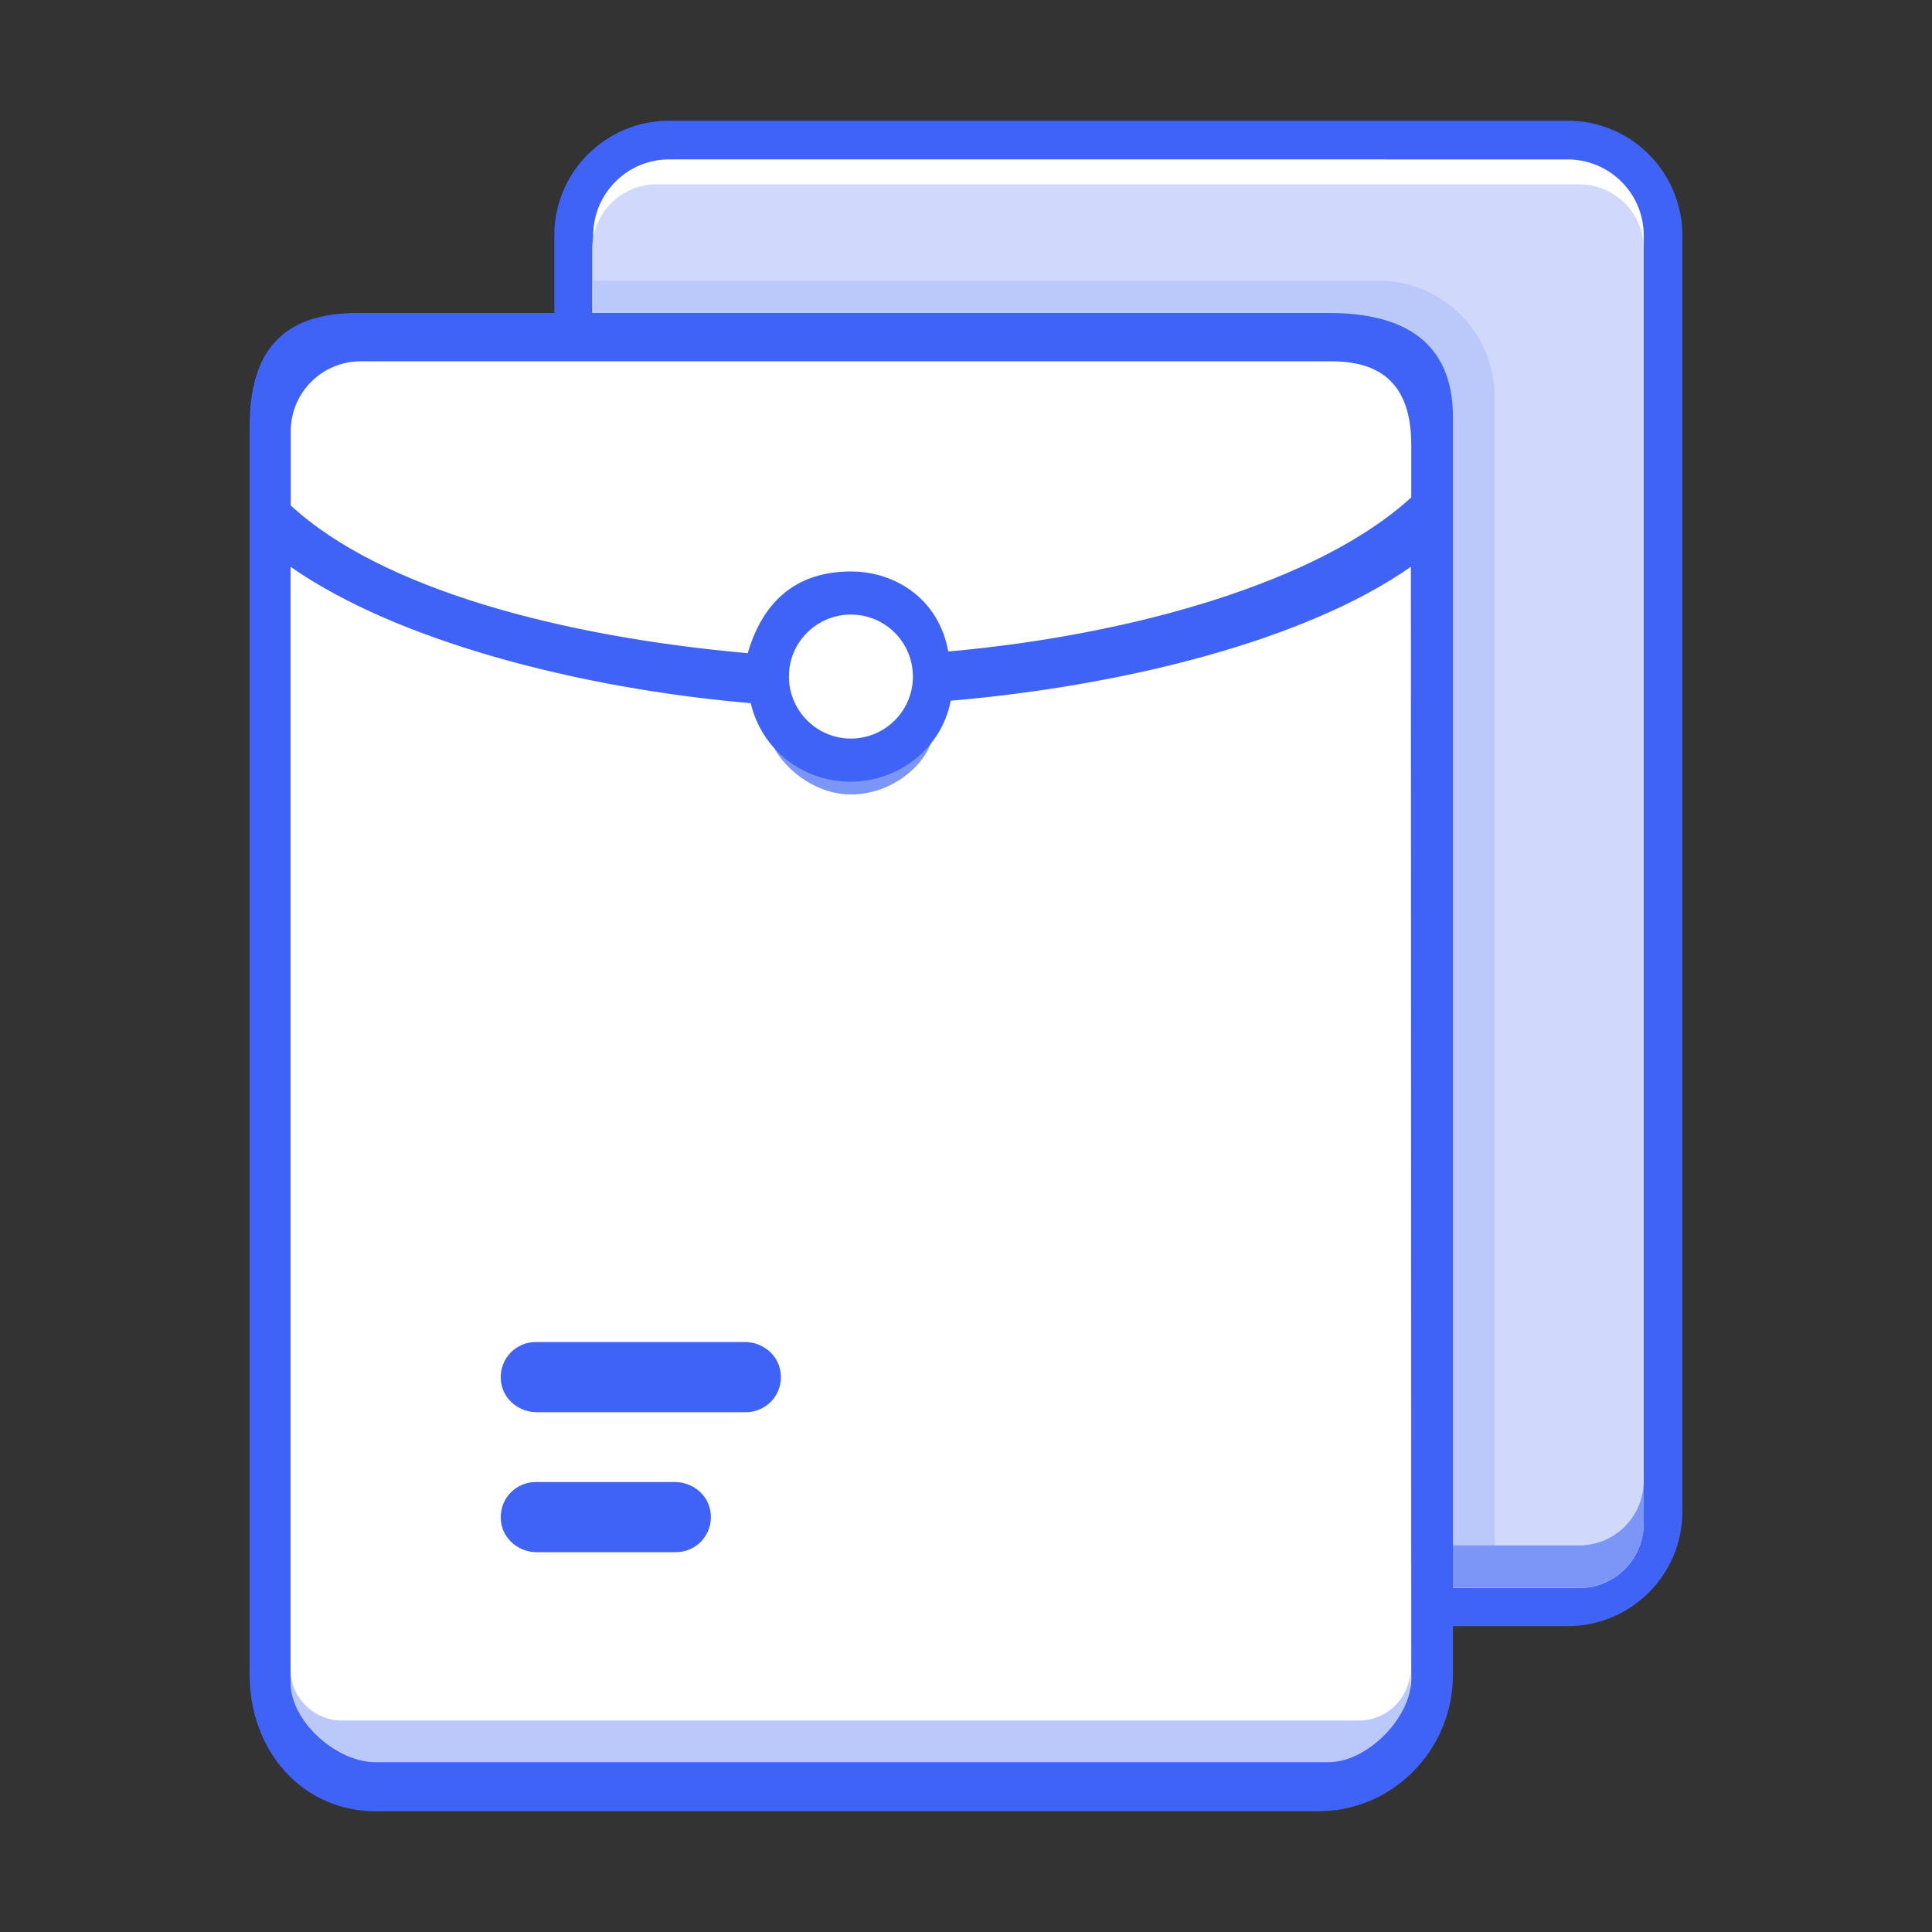
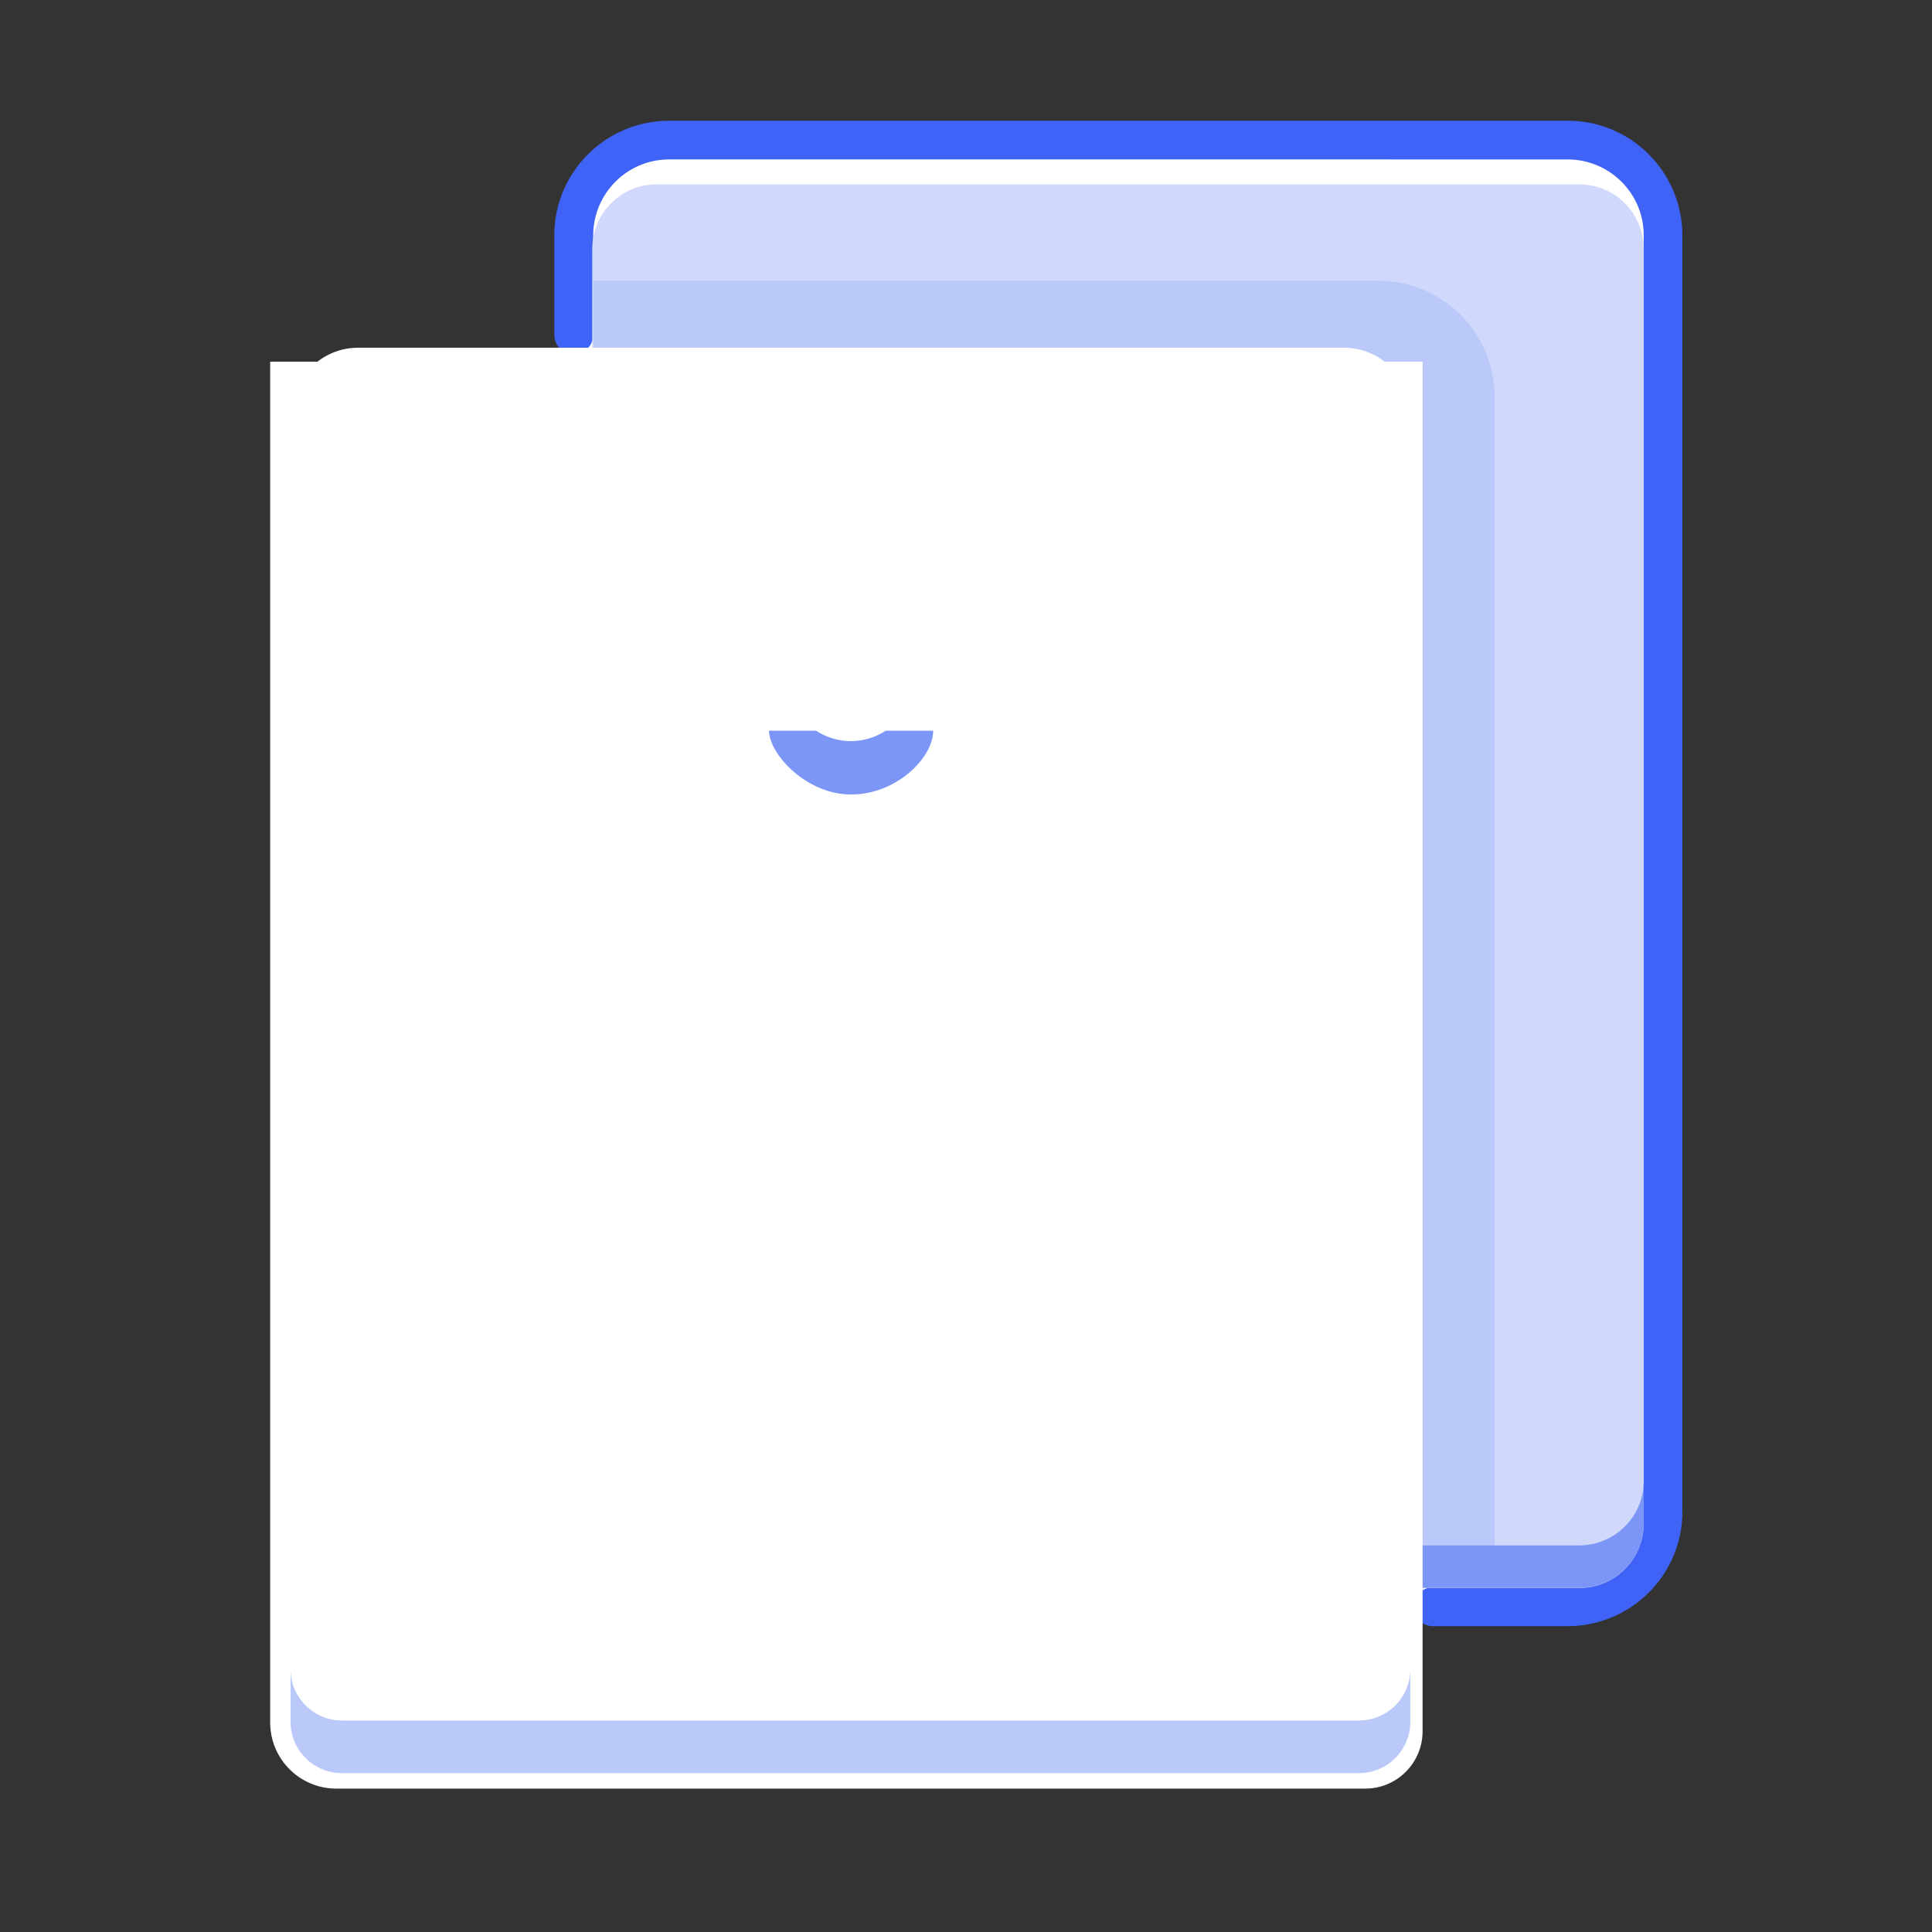
<svg xmlns="http://www.w3.org/2000/svg" t="1522658354298" class="icon" style="" viewBox="0 0 1024 1024" version="1.1" p-id="7185" width="130" height="130">
  <rect x="0" y="0" width="1024" height="1024" fill="#333333" stroke="none" />
  <defs>
    <style type="text/css" />
  </defs>
  <path d="M304.2 177.5V124.7c0-27.8 22.6-50.4 50.4-50.4H831c27.8 0 50.4 22.6 50.4 50.4v676.5c0 27.8-22.6 50.4-50.4 50.4h-71.5" fill="#FFFFFF" p-id="7186" />
  <path d="M831 861.9h-71.5c-5.7 0-10.3-4.6-10.3-10.3s4.6-10.3 10.3-10.3h71.5c22.2 0 40.1-18 40.2-40.2V124.7c0-22.2-18-40.1-40.2-40.2H354.6c-22.2 0-40.1 18-40.2 40.2v52.8c0 5.7-4.6 10.3-10.3 10.3-5.7 0-10.3-4.6-10.3-10.3V124.7c0-33.5 27.2-60.6 60.7-60.7H831c33.5 0 60.6 27.2 60.7 60.7v676.5c0 33.5-27.2 60.6-60.7 60.7z" fill="#3F63F6" p-id="7187" />
  <path d="M348.1 97.7H837c18.9 0 34.2 15.3 34.2 34.2v675.6c0 18.9-15.3 34.2-34.2 34.2H352.7c-21.4 0-38.8-17.4-38.8-38.8v-671c0-18.9 15.3-34.2 34.2-34.2z" fill="#D0D9FB" p-id="7188" />
  <path d="M730.6 148.8H314.5v692.5h477.7V210.4c0-34-27.6-61.6-61.6-61.6z" fill="#BBC9FA" p-id="7189" />
  <path d="M837 819.1H352.7c-21.4 0-38.8-17.4-38.8-38.8v22.5c0 21.4 17.4 38.8 38.8 38.8H837c18.9 0 34.2-15.3 34.2-34.2v-22.5c0 18.9-15.3 34.2-34.2 34.2z" fill="#7B96F7" p-id="7190" />
  <path d="M143.2 191.7H754v725.9c0 16.8-13.6 30.4-30.4 30.4H178.2c-19.3 0-35-15.7-35-35V191.7z" fill="#FFFFFF" p-id="7191" />
  <path d="M494.6 387.3c0 14.4-19.5 33.8-43.5 33.8s-43.5-21.7-43.5-33.8" fill="#7B96F7" p-id="7192" />
  <path d="M712.3 184.3H189.8c-19.4 0-35.2 15.8-35.2 35.2v22.2c0-19.4 15.8-35.2 35.2-35.2h522.5c19.4 0 35.2 15.8 35.2 35.2v-22.2c0-19.5-15.8-35.2-35.2-35.2z" fill="#FFFFFF" p-id="7193" />
  <path d="M720.3 911.9H181.2c-15 0-27.2-12.2-27.2-27.2v27.9c0 15 12.2 27.2 27.2 27.2h539.1c15 0 27.2-12.2 27.2-27.2v-27.9c0 15-12.2 27.2-27.2 27.2z" fill="#BBC9FA" p-id="7194" />
  <path d="M451 359.3m-33.5 0a33.5 33.5 0 1 0 67 0 33.5 33.5 0 1 0-67 0Z" fill="#FFFFFF" p-id="7195" />
-   <path d="M357.6 785.5H284c-10.3 0-18.6 8.3-18.6 18.6 0 0.9 0.1 1.9 0.2 2.8 1.3 9.2 9.6 15.8 18.9 15.8h73.7c10.3 0 18.6-8.3 18.6-18.6 0-0.9-0.1-1.8-0.2-2.7-1.3-9.3-9.6-15.9-19-15.9z m37.2-74.2H284c-10.3 0-18.6 8.3-18.6 18.6 0 0.9 0.1 1.9 0.2 2.8 1.3 9.2 9.6 15.8 18.9 15.8h110.8c10.3 0 18.6-8.3 18.6-18.5 0-0.9-0.1-1.9-0.2-2.8-1.3-9.3-9.6-15.9-18.9-15.9zM704.5 165.9H189.3c-39.4 0-57 20.1-57 60.1v661.6c0 40 27.5 72.4 66.9 72.4h499.5c39.4 0 71.4-32.4 71.4-72.4V221.2c0-40.1-26.2-55.3-65.6-55.3z m43.5 724c0 20.5-23.3 44.1-43.8 44.1H198.9c-20.5 0-44.9-21.6-44.9-42.1V300.4c55.9 39.1 152.1 64.4 243.9 72.3 6 25.1 27.9 41.6 53 41.6s48.2-17.5 53-42.9c91.8-7.9 188.1-31.9 243.9-71l0.2 589.5zM418.4 354.4c2.3-18 18.8-30.7 36.8-28.4s30.7 18.8 28.4 36.8c-1.9 14.8-13.6 26.5-28.4 28.4-18 2.3-34.5-10.5-36.8-28.5-0.3-2.7-0.3-5.5 0-8.3zM748 263.6c-48.3 44.5-147.3 73-245.4 81.7-5-27.9-28.2-42.4-51.5-42.4s-45 10.1-54.8 43.3c-98.1-8.7-194-33.8-242.2-78.3v-39.3c0-20.5 16.6-37.1 37.1-37.1h514.5c30.7 0 42.3 16.8 42.3 44.4v27.7z" fill="#3F63F6" p-id="7196" />
</svg>